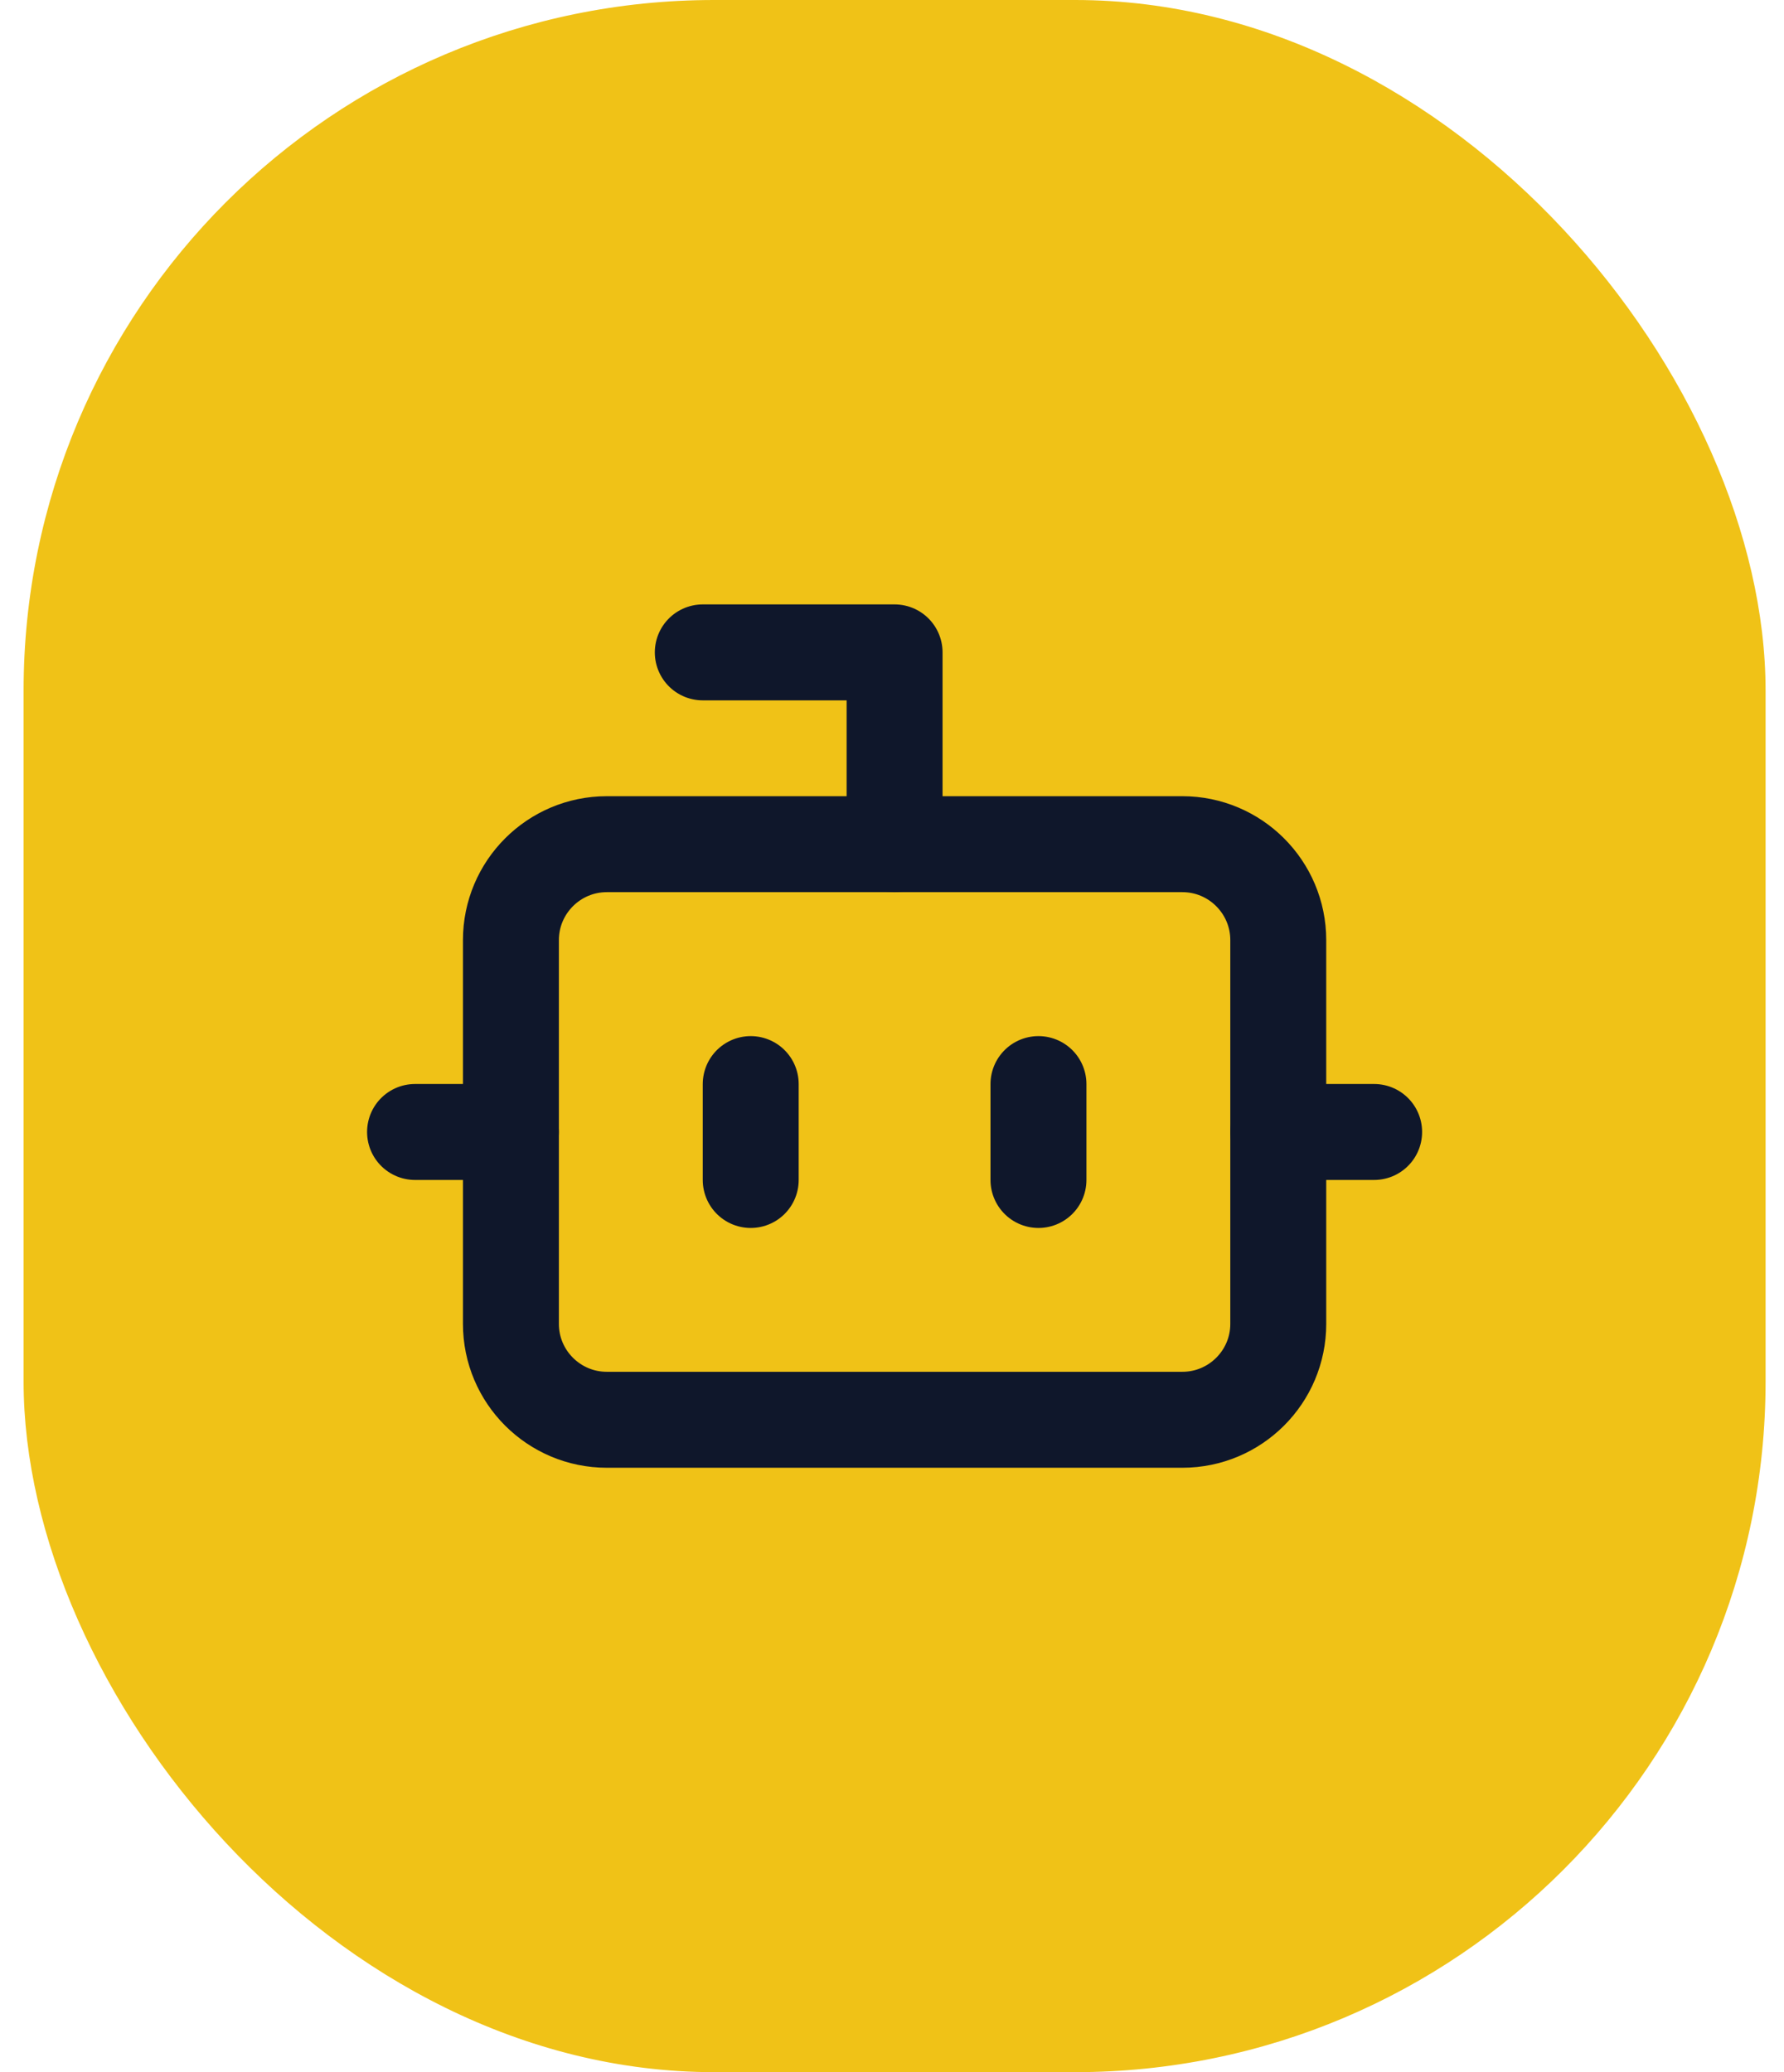
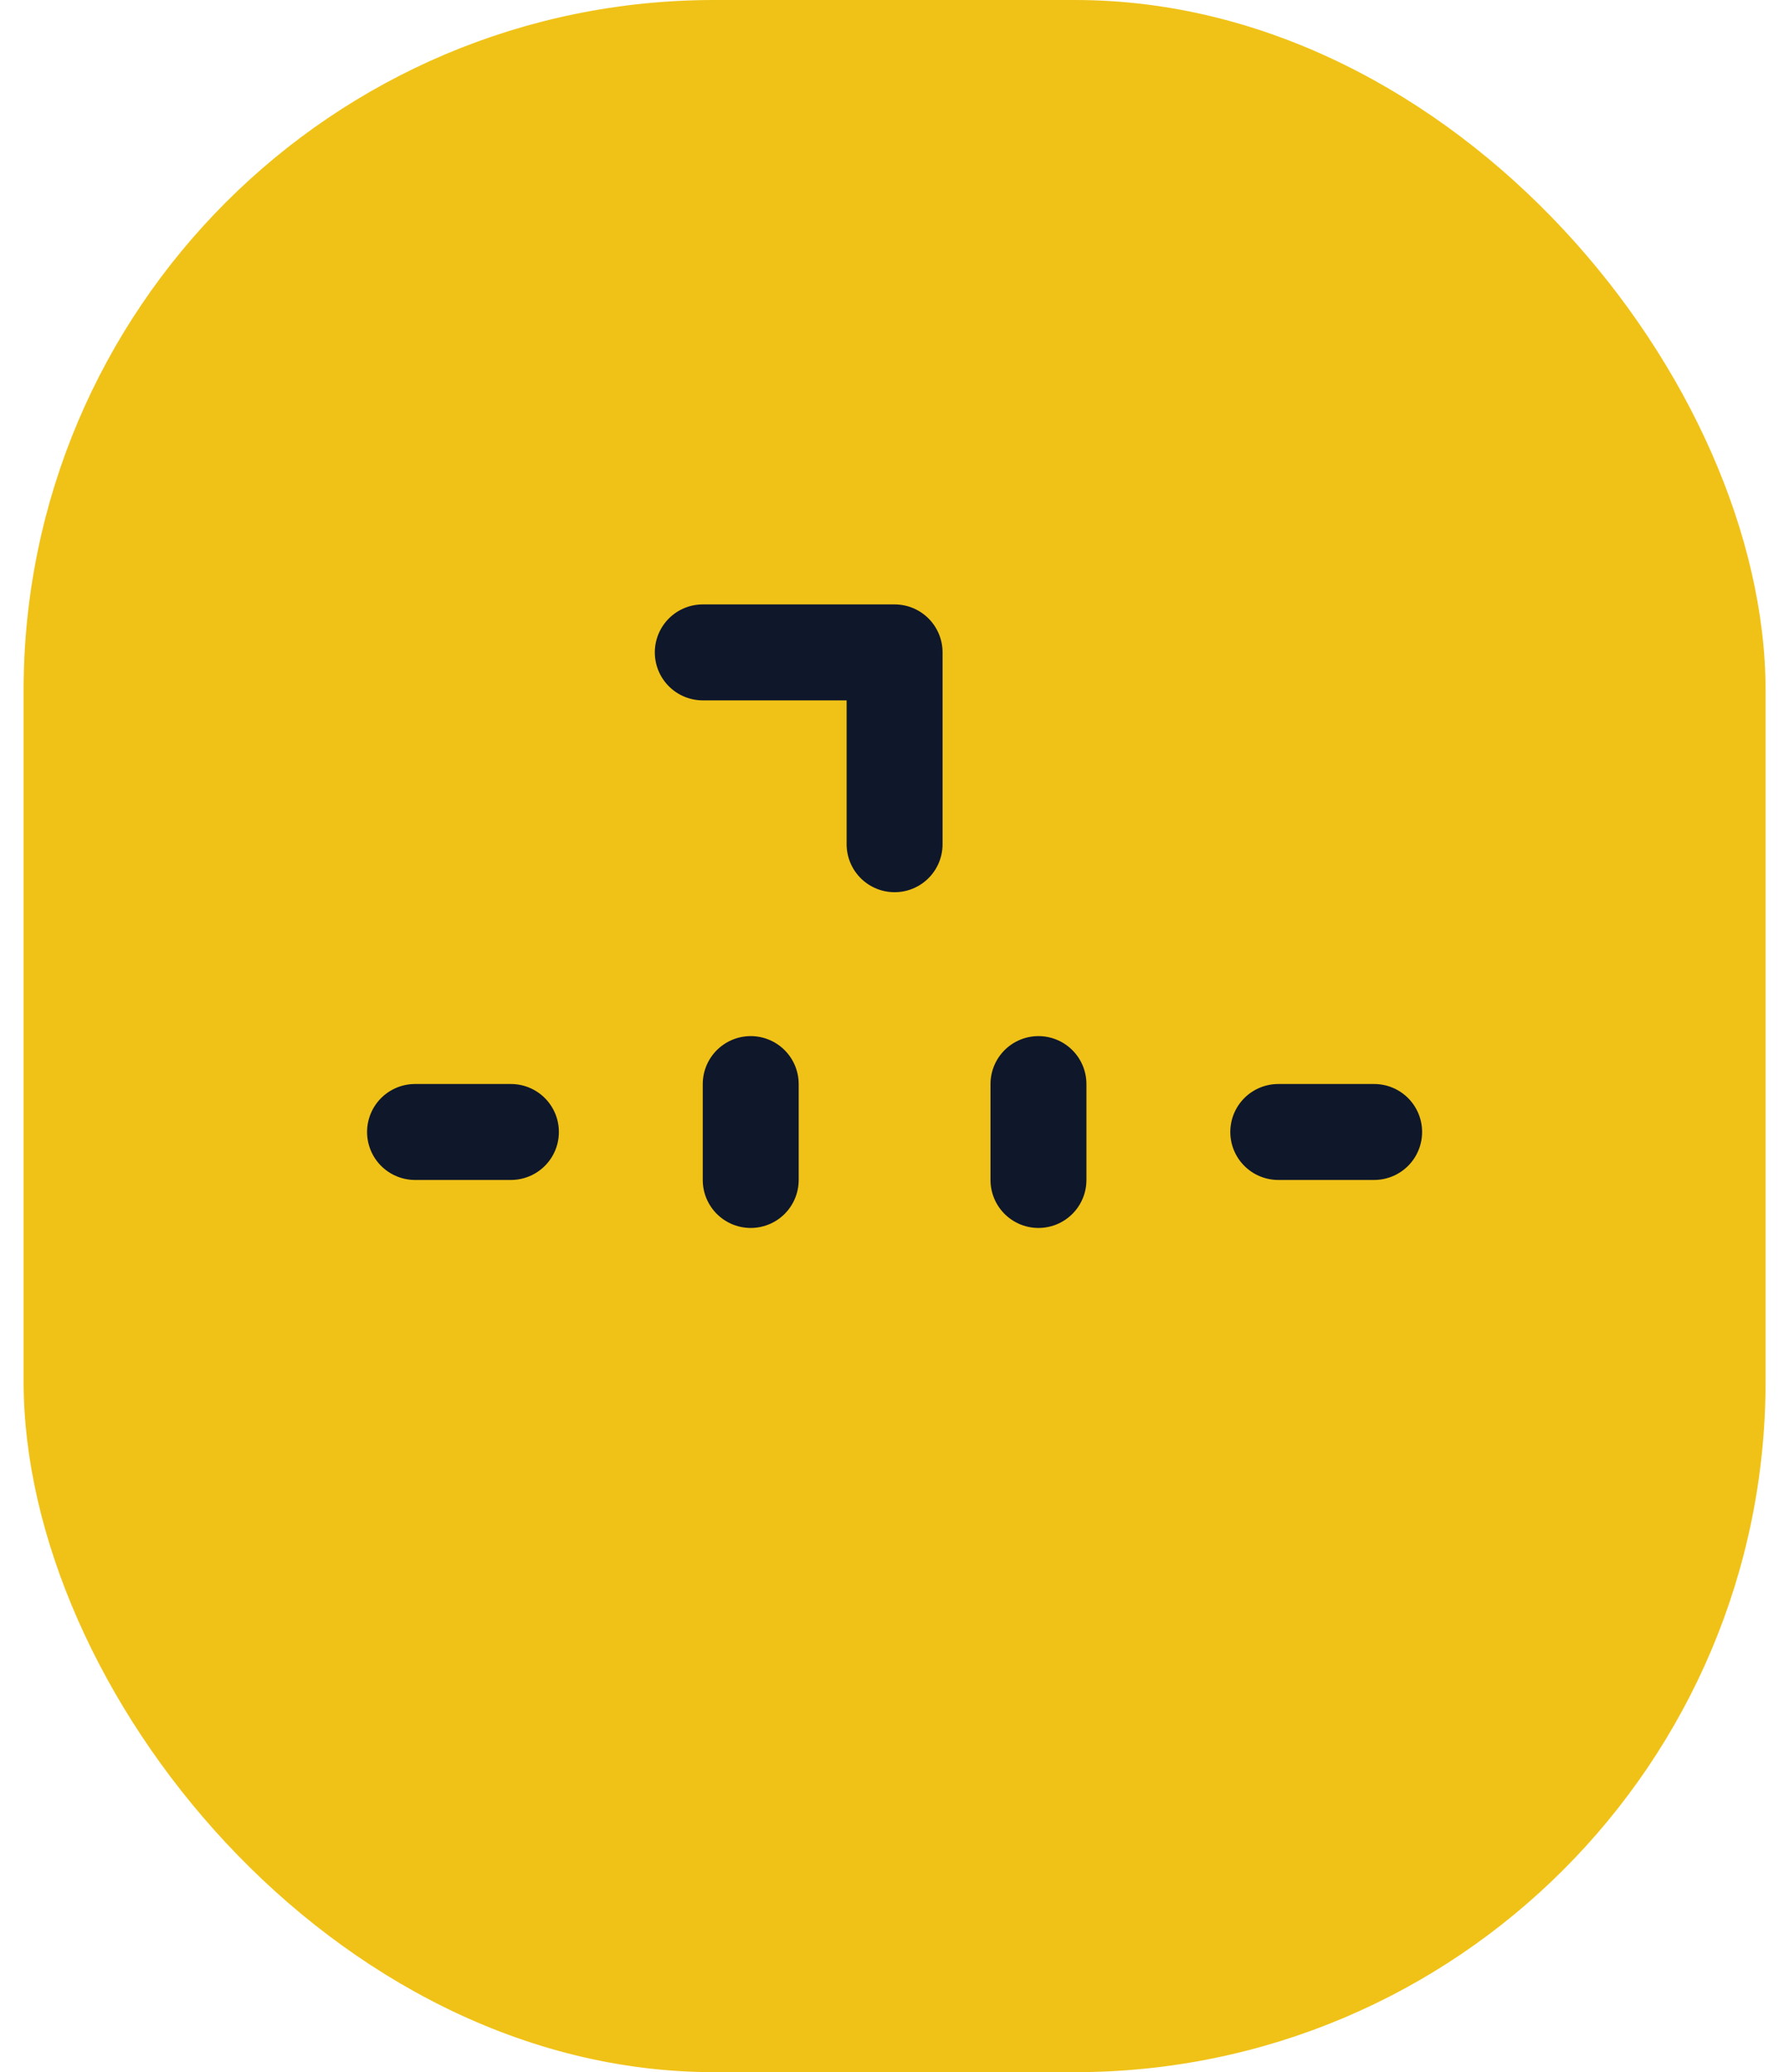
<svg xmlns="http://www.w3.org/2000/svg" width="31" height="36" viewBox="0 0 31 36" fill="none">
  <rect x="0.41" width="30.27" height="36" rx="12" fill="#F0C217" />
  <path d="M15.545 14.667V11.334H12.212" stroke="#0F172B" stroke-width="1.667" stroke-linecap="round" stroke-linejoin="round" />
-   <path d="M20.545 14.666H10.545C9.625 14.666 8.878 15.413 8.878 16.333V23C8.878 23.92 9.625 24.666 10.545 24.666H20.545C21.465 24.666 22.212 23.92 22.212 23V16.333C22.212 15.413 21.465 14.666 20.545 14.666Z" stroke="#0F172B" stroke-width="1.667" stroke-linecap="round" stroke-linejoin="round" />
  <path d="M7.212 19.666H8.878" stroke="#0F172B" stroke-width="1.667" stroke-linecap="round" stroke-linejoin="round" />
  <path d="M22.212 19.666H23.878" stroke="#0F172B" stroke-width="1.667" stroke-linecap="round" stroke-linejoin="round" />
  <path d="M18.045 18.834V20.5" stroke="#0F172B" stroke-width="1.667" stroke-linecap="round" stroke-linejoin="round" />
  <path d="M13.045 18.834V20.5" stroke="#0F172B" stroke-width="1.667" stroke-linecap="round" stroke-linejoin="round" />
</svg>